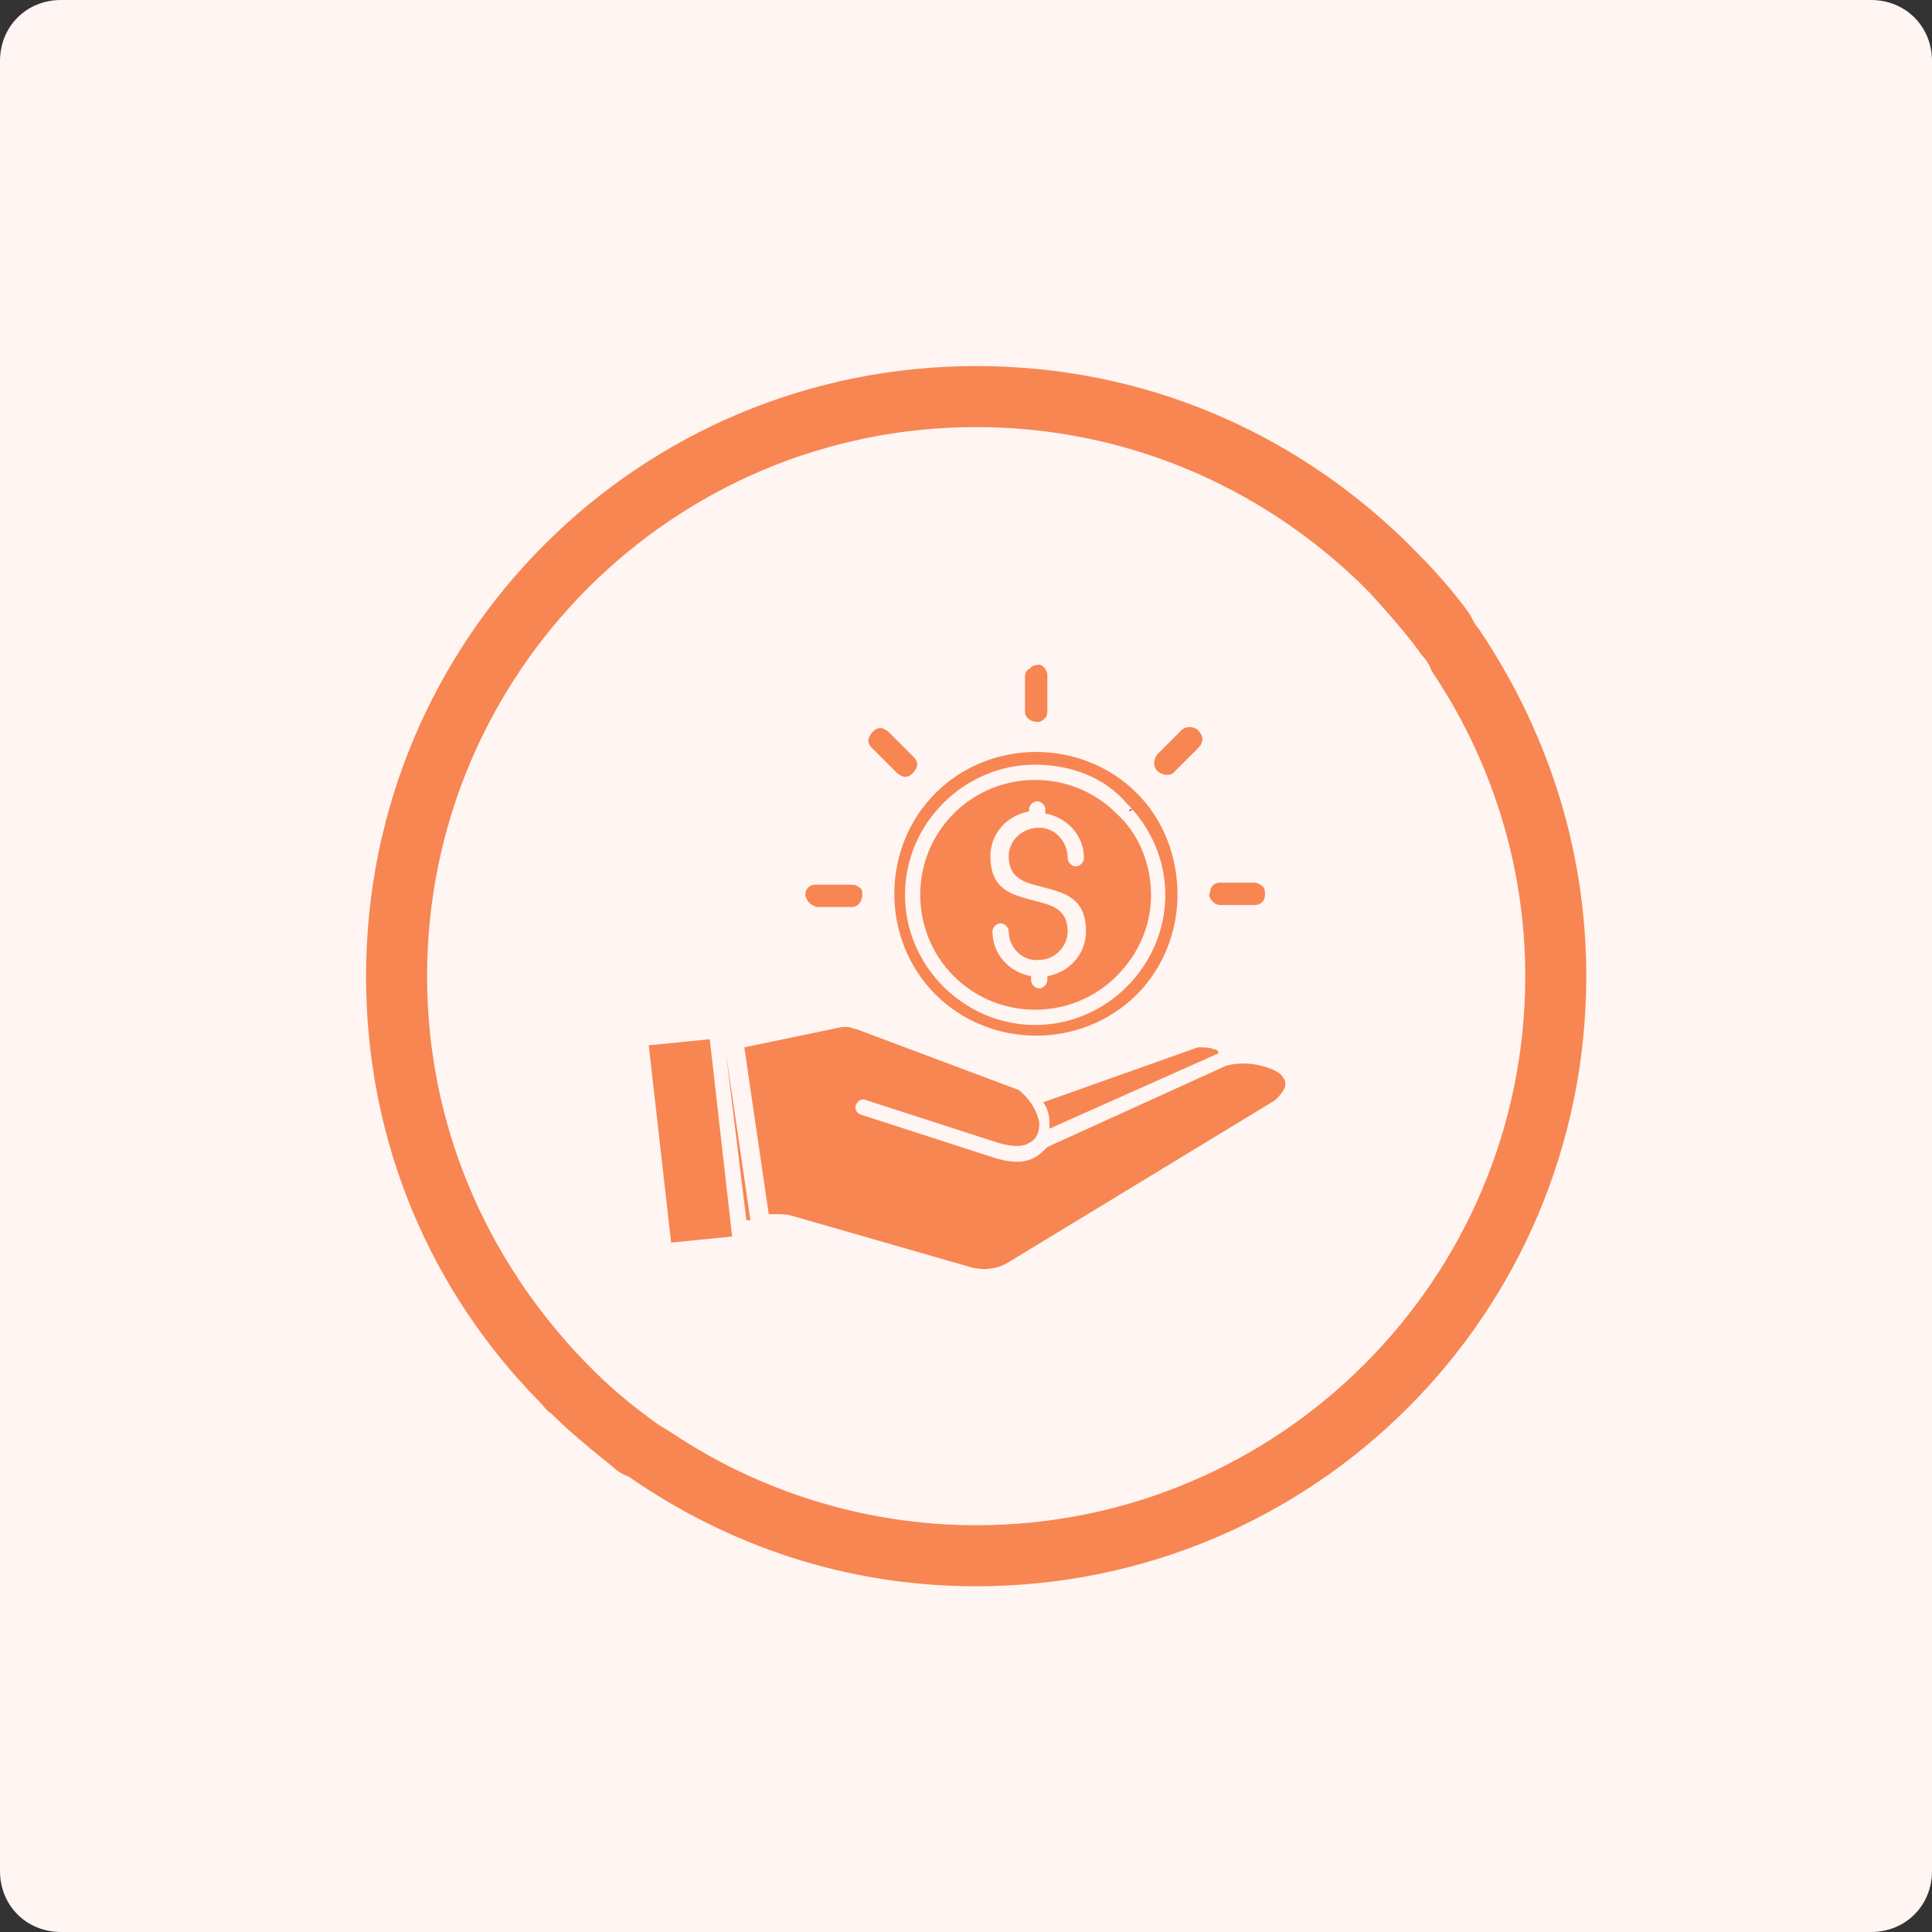
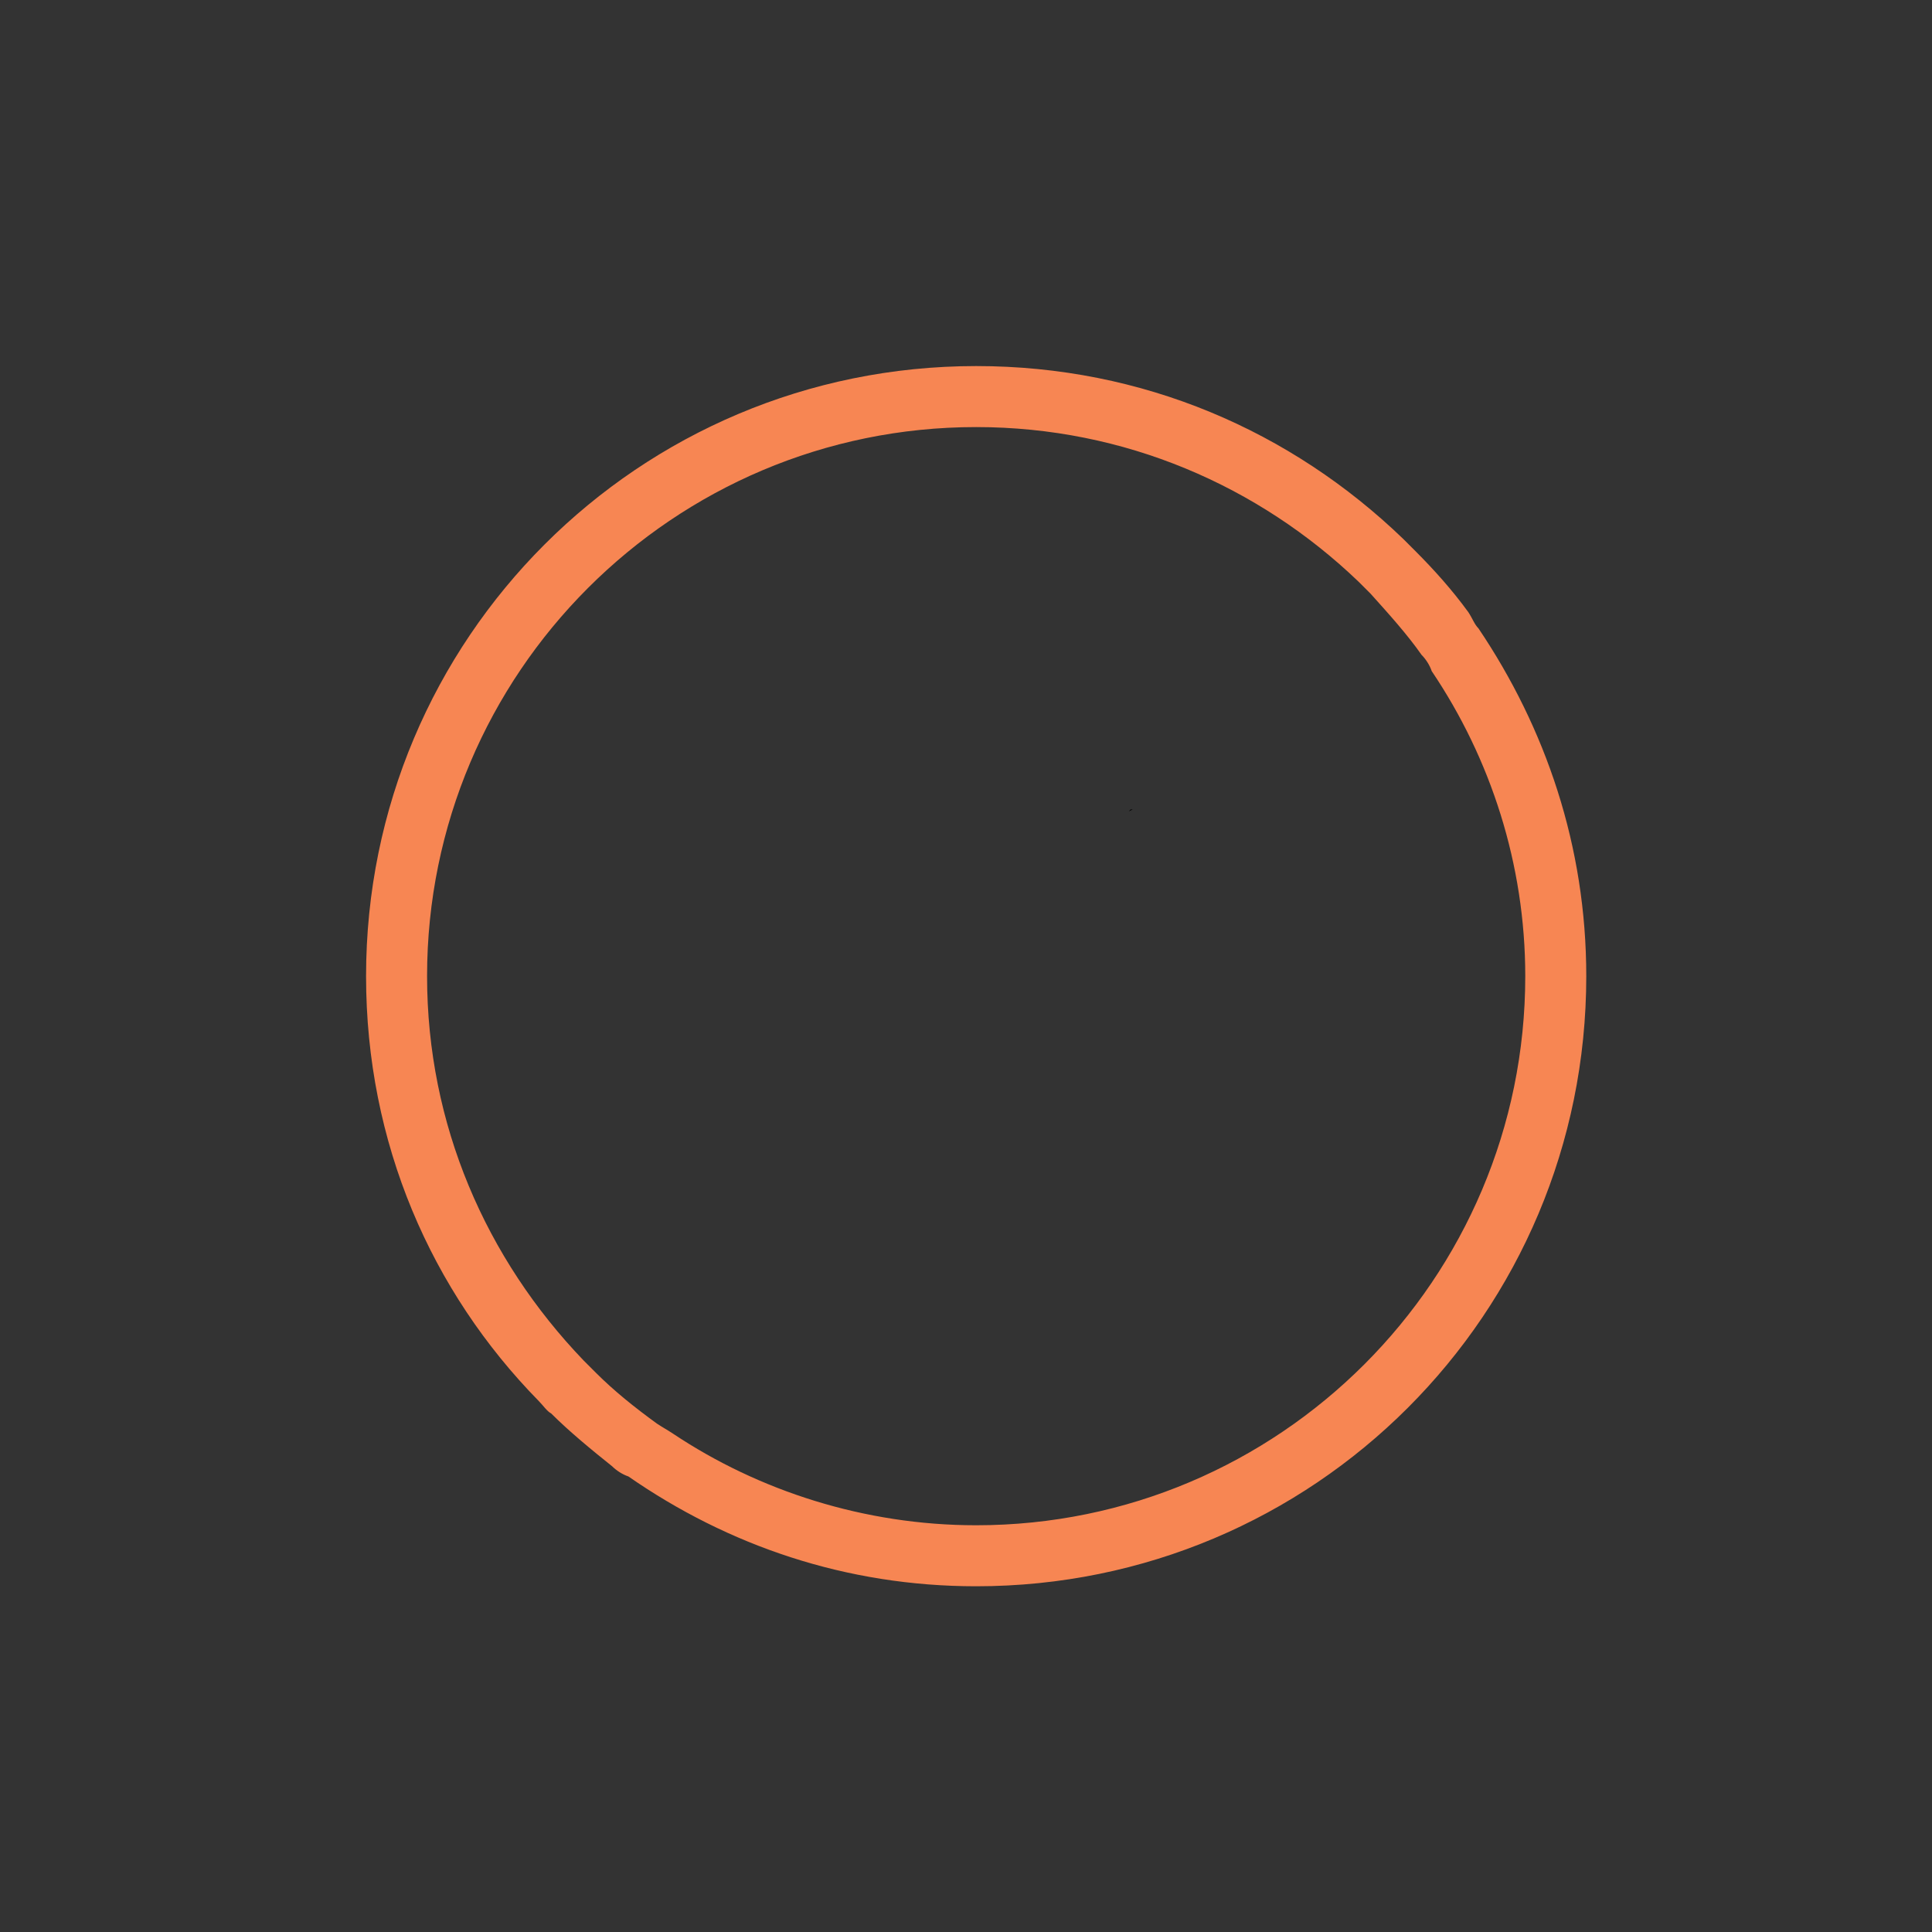
<svg xmlns="http://www.w3.org/2000/svg" version="1.1" id="Layer_1" x="0px" y="0px" viewBox="0 0 95 95" style="enable-background:new 0 0 95 95;" xml:space="preserve">
  <rect x="0" y="0" width="95" height="95" fill="#333333" stroke="none" />
  <style type="text/css">
	.st0{fill:#FFF5F2;}
	.st1{fill-opacity:0;}
	.st2{fill:#F78653;}
	.st3{fill-rule:evenodd;clip-rule:evenodd;fill:#F78653;}
</style>
-   <path class="st0" d="M3,0h89c1.7,0,3,1.3,3,3v89c0,1.7-1.3,3-3,3H3c-1.7,0-3-1.3-3-3V3C0,1.3,1.3,0,3,0z" />
  <rect x="12" y="12" class="st1" width="72" height="72" />
-   <path class="st2" d="M72.7,30.9c-0.2-0.2-0.3-0.5-0.5-0.8c-0.8-1.1-1.7-2.1-2.6-3c-0.2-0.2-0.4-0.4-0.6-0.6C63.5,21.2,56.2,18,48,18  c-16.6,0-30,13.4-30,30c0,8.2,3.2,15.5,8.5,20.9c0.2,0.2,0.4,0.5,0.6,0.6c0.9,0.9,2,1.8,3,2.6c0.2,0.2,0.5,0.4,0.8,0.5  C35.8,76,41.6,78,48,78c16.6,0,30-13.4,30-30C78,41.6,76,35.8,72.7,30.9z M48,75c-5.5,0-10.7-1.7-14.9-4.5c-0.3-0.2-0.5-0.3-0.8-0.5  c-1.1-0.8-2.1-1.6-3-2.5c-0.2-0.2-0.4-0.4-0.6-0.6C23.9,61.9,21,55.3,21,48c0-14.9,12.1-27,27-27c7.3,0,13.9,2.9,18.8,7.6  c0.2,0.2,0.4,0.4,0.6,0.6c0.9,1,1.8,2,2.5,3c0.2,0.2,0.4,0.5,0.5,0.8C73.3,37.3,75,42.5,75,48C75,62.9,62.9,75,48,75z" />
+   <path class="st2" d="M72.7,30.9c-0.2-0.2-0.3-0.5-0.5-0.8c-0.8-1.1-1.7-2.1-2.6-3c-0.2-0.2-0.4-0.4-0.6-0.6C63.5,21.2,56.2,18,48,18  c-16.6,0-30,13.4-30,30c0,8.2,3.2,15.5,8.5,20.9c0.2,0.2,0.4,0.5,0.6,0.6c0.9,0.9,2,1.8,3,2.6c0.2,0.2,0.5,0.4,0.8,0.5  C35.8,76,41.6,78,48,78c16.6,0,30-13.4,30-30C78,41.6,76,35.8,72.7,30.9M48,75c-5.5,0-10.7-1.7-14.9-4.5c-0.3-0.2-0.5-0.3-0.8-0.5  c-1.1-0.8-2.1-1.6-3-2.5c-0.2-0.2-0.4-0.4-0.6-0.6C23.9,61.9,21,55.3,21,48c0-14.9,12.1-27,27-27c7.3,0,13.9,2.9,18.8,7.6  c0.2,0.2,0.4,0.4,0.6,0.6c0.9,1,1.8,2,2.5,3c0.2,0.2,0.4,0.5,0.5,0.8C73.3,37.3,75,42.5,75,48C75,62.9,62.9,75,48,75z" />
  <polygon points="55.6,39.8 55.5,39.9 55.7,39.8 " />
  <path d="M-103.8,99.5" />
-   <path class="st3" d="M34.9,51.1l-3,0.3l0,0c0,0,0,0,0,0c0,0,0,0,0,0l1.1,9.7c0,0,0,0,0,0c0,0,0,0,0,0l3-0.3l0,0c0,0,0,0,0,0  c0,0,0,0,0,0L34.9,51.1C34.9,51.1,34.9,51.1,34.9,51.1C34.9,51.1,34.9,51.1,34.9,51.1z M59.9,51.8C59.9,51.8,59.9,51.8,59.9,51.8  c0-0.1,0-0.1,0-0.1c-0.1-0.1-0.1-0.1-0.2-0.1c-0.2-0.1-0.5-0.1-0.8-0.1l-7.6,2.7c0.2,0.3,0.3,0.6,0.3,1c0,0.1,0,0.2,0,0.3L59.9,51.8  z M50.6,39.8c0-0.2,0.2-0.4,0.4-0.4c0.2,0,0.4,0.2,0.4,0.4v0.2c1.1,0.2,1.9,1.1,1.9,2.2c0,0.2-0.2,0.4-0.4,0.4  c-0.2,0-0.4-0.2-0.4-0.4c0-0.8-0.6-1.5-1.4-1.5c-0.8,0-1.5,0.6-1.5,1.4c0,0,0,0,0,0c0,1.1,0.8,1.3,1.6,1.5c1.1,0.3,2.2,0.5,2.2,2.2  c0,1.1-0.8,2-1.9,2.2v0.2c0,0.2-0.2,0.4-0.4,0.4c-0.2,0-0.4-0.2-0.4-0.4c0,0,0,0,0,0V48c-1.1-0.2-1.9-1.1-1.9-2.2  c0-0.2,0.2-0.4,0.4-0.4c0.2,0,0.4,0.2,0.4,0.4c0,0,0,0,0,0c0,0.8,0.7,1.5,1.5,1.4c0.8,0,1.4-0.7,1.4-1.4c0-1.1-0.8-1.3-1.6-1.5  c-1.1-0.3-2.2-0.5-2.2-2.2c0-1.1,0.8-2,1.9-2.2C50.6,39.9,50.6,39.8,50.6,39.8z M54.9,40c-2.2-2.2-5.8-2.2-8,0s-2.2,5.8,0,8  s5.8,2.2,8,0c1.1-1.1,1.7-2.5,1.7-4C56.6,42.5,56,41,54.9,40L54.9,40z M50.9,37.6c-3.5,0-6.4,2.9-6.4,6.4c0,3.5,2.9,6.4,6.4,6.4  c3.5,0,6.4-2.9,6.4-6.4c0-1.7-0.7-3.3-1.9-4.5C54.3,38.2,52.6,37.6,50.9,37.6z M55.9,39c-2.7-2.7-7.2-2.7-9.9,0  c-2.7,2.7-2.7,7.2,0,9.9c2.7,2.7,7.2,2.7,9.9,0c1.3-1.3,2-3.1,2-4.9C57.9,42.1,57.2,40.3,55.9,39z M37.8,59.7l-1.2-8.2l4.8-1  c0.1,0,0.2,0,0.3,0c0.1,0,0.3,0.1,0.4,0.1l8,3c0.5,0.4,0.9,1,1,1.6c0,0.2,0,0.4-0.1,0.6c-0.1,0.2-0.2,0.3-0.4,0.4  c-0.3,0.2-0.8,0.2-1.5,0c0,0,0,0,0,0l-6.5-2.1c-0.2-0.1-0.4,0-0.5,0.2c-0.1,0.2,0,0.4,0.2,0.5l0,0l6.5,2.1l0,0  c0.9,0.3,1.6,0.3,2.1,0c0.2-0.1,0.4-0.3,0.6-0.5l8.8-4c0.8-0.2,1.6-0.1,2.3,0.2c0.2,0.1,0.4,0.2,0.5,0.4c0.1,0.1,0.1,0.2,0.1,0.4  c-0.1,0.3-0.3,0.5-0.5,0.7L49.7,62c-0.6,0.4-1.3,0.5-2,0.3L39,59.8c-0.3-0.1-0.7-0.1-1-0.1C37.9,59.7,37.8,59.7,37.8,59.7L37.8,59.7  z M36.7,60l-1-8.2l0,0l1.2,8.2L36.7,60z M51.5,33.2v1.7c0,0.1,0,0.3-0.1,0.4c-0.1,0.1-0.2,0.2-0.4,0.2h0c-0.3,0-0.6-0.2-0.6-0.5  v-1.7c0-0.1,0-0.3,0.2-0.4c0.1-0.1,0.2-0.2,0.4-0.2C51.2,32.6,51.5,32.9,51.5,33.2z M45.1,37.6c0,0.1-0.1,0.3-0.2,0.4  c-0.1,0.1-0.2,0.2-0.4,0.2c-0.1,0-0.3-0.1-0.4-0.2l-1.2-1.2c-0.1-0.1-0.2-0.2-0.2-0.4c0-0.1,0.1-0.3,0.2-0.4  c0.1-0.1,0.2-0.2,0.4-0.2c0.1,0,0.3,0.1,0.4,0.2l1.2,1.2C45,37.3,45.1,37.4,45.1,37.6z M42.4,44c0,0.3-0.2,0.6-0.5,0.6h-1.7  c-0.1,0-0.3-0.1-0.4-0.2c-0.1-0.1-0.2-0.3-0.2-0.4c0-0.3,0.2-0.5,0.5-0.5h1.7c0.1,0,0.3,0,0.4,0.1C42.4,43.7,42.4,43.8,42.4,44z   M58.9,36.8l-1.2,1.2c-0.1,0.1-0.2,0.1-0.4,0.1h0c-0.1,0-0.3-0.1-0.4-0.2c-0.2-0.2-0.2-0.5,0-0.8l0.9-0.9l0.3-0.3  c0.2-0.2,0.6-0.2,0.8,0C59.2,36.2,59.2,36.5,58.9,36.8z M62.2,44c0,0.3-0.2,0.5-0.5,0.5H60c-0.2,0-0.3-0.1-0.4-0.2  c-0.1-0.1-0.2-0.3-0.1-0.4c0-0.3,0.2-0.5,0.5-0.5h1.7c0.1,0,0.3,0.1,0.4,0.2C62.2,43.7,62.2,43.8,62.2,44z" />
</svg>